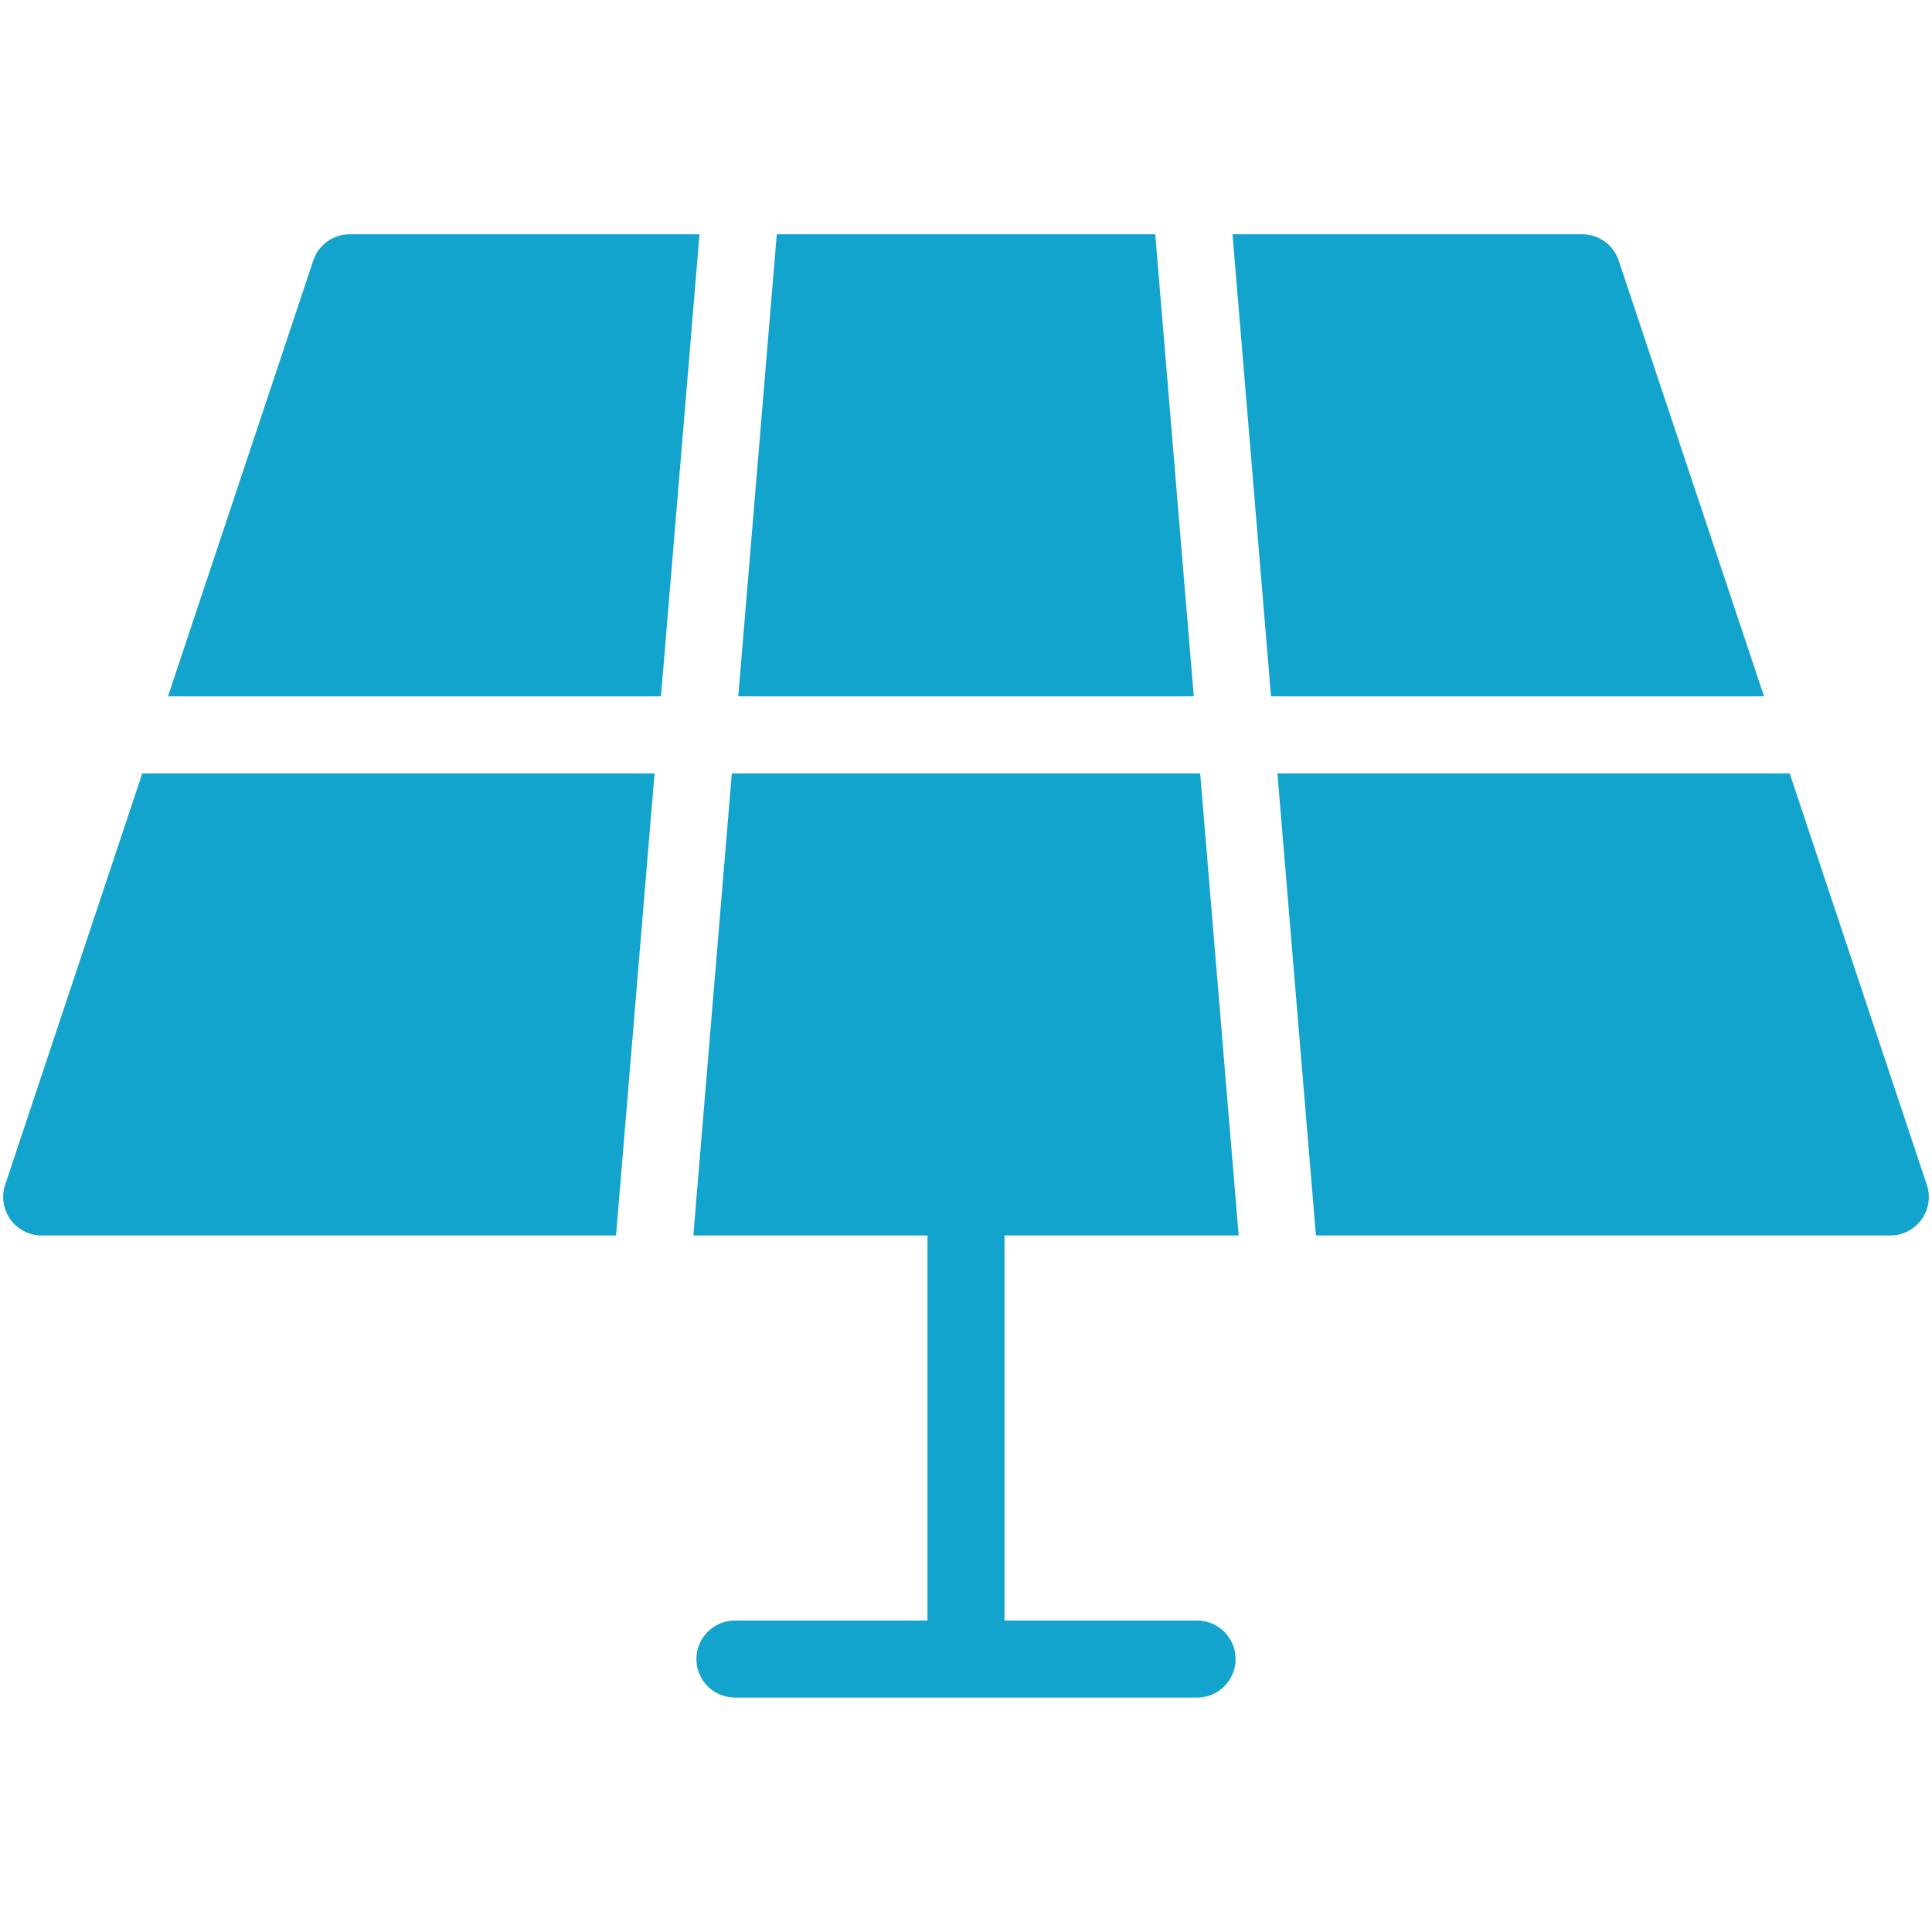
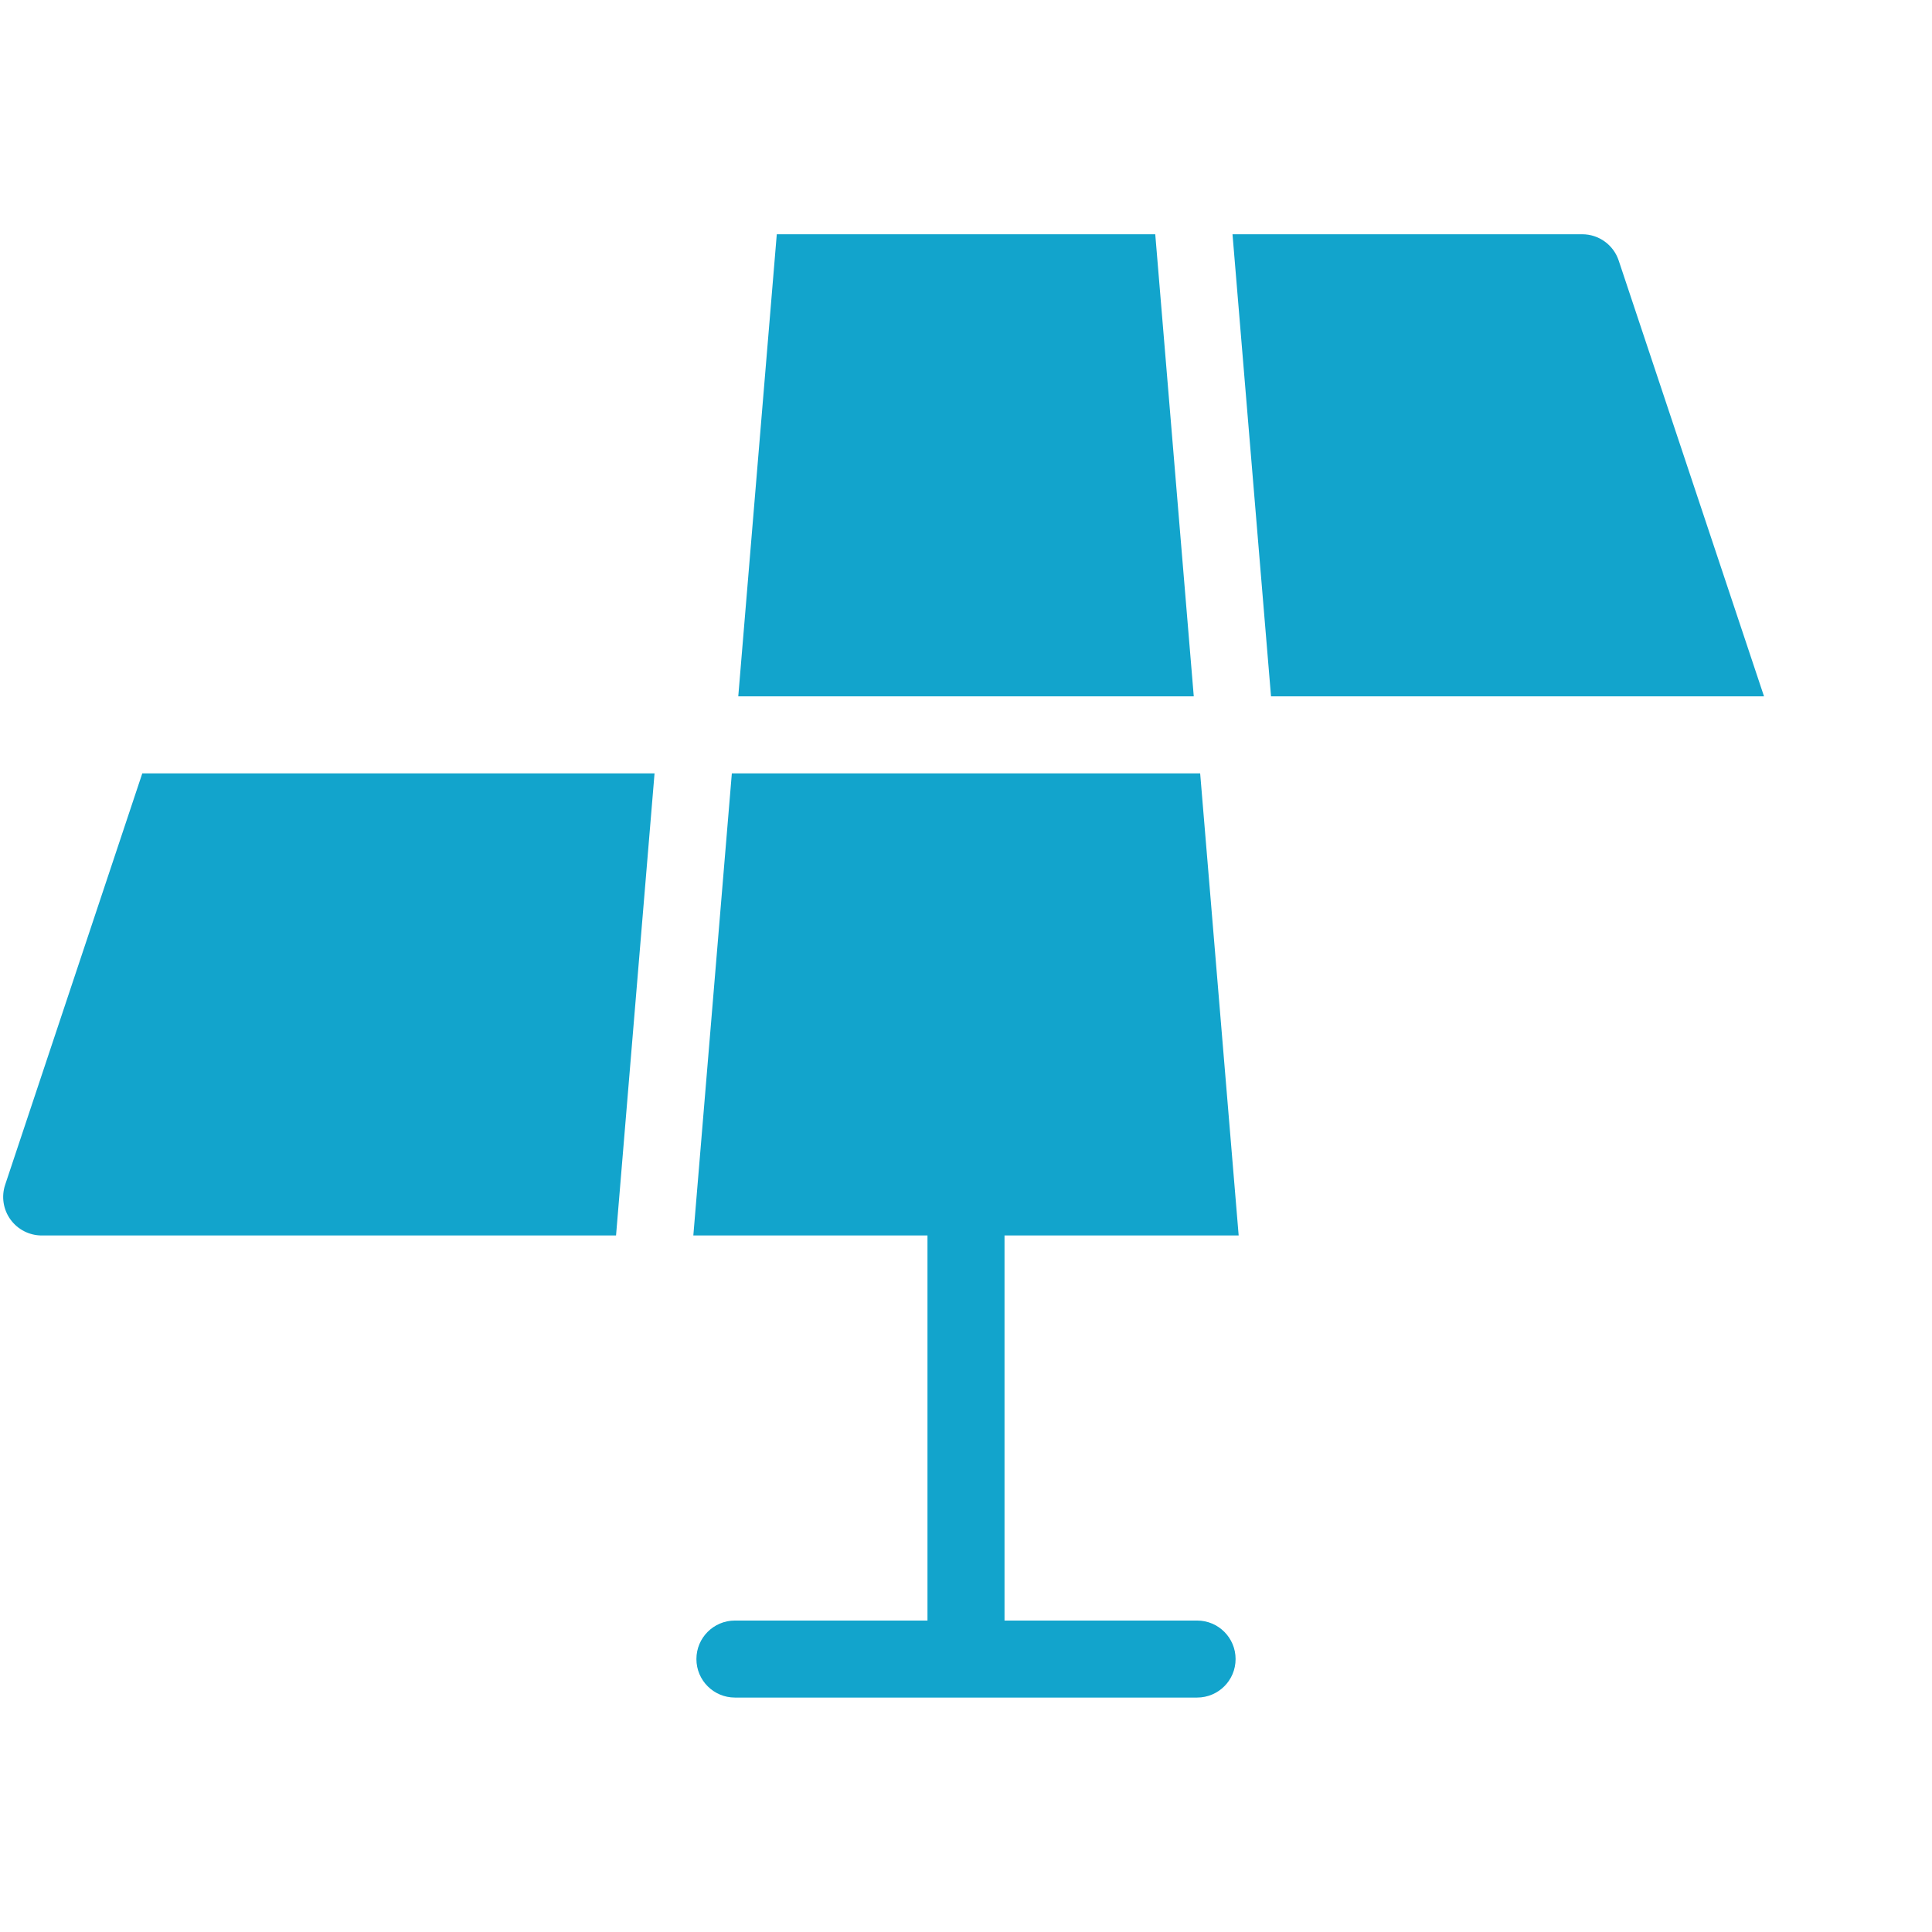
<svg xmlns="http://www.w3.org/2000/svg" width="1080" zoomAndPan="magnify" viewBox="0 0 810 810" height="1080" preserveAspectRatio="xMidYMid meet" version="1.0">
  <defs>
    <clipPath id="f4aae21cde">
      <path d="M 309 98.211 L 501 98.211 L 501 292 L 309 292 Z M 309 98.211 " clip-rule="nonzero" />
    </clipPath>
    <clipPath id="91cdf67ece">
      <path d="M 516 98.211 L 740 98.211 L 740 292 L 516 292 Z M 516 98.211 " clip-rule="nonzero" />
    </clipPath>
    <clipPath id="481c6e659d">
      <path d="M 290 324 L 520 324 L 520 711.711 L 290 711.711 Z M 290 324 " clip-rule="nonzero" />
    </clipPath>
    <clipPath id="954abf75cd">
-       <path d="M 70 98.211 L 294 98.211 L 294 292 L 70 292 Z M 70 98.211 " clip-rule="nonzero" />
-     </clipPath>
+       </clipPath>
  </defs>
  <g clip-path="url(#f4aae21cde)">
    <path fill="#12a4cc" d="M 484.344 98.211 L 325.672 98.211 L 309.523 291.949 L 500.492 291.949 Z M 484.344 98.211 " fill-opacity="1" fill-rule="nonzero" />
  </g>
  <g clip-path="url(#91cdf67ece)">
    <path fill="#12a4cc" d="M 678.652 109.254 C 676.457 102.652 670.305 98.211 663.344 98.211 L 516.734 98.211 L 532.883 291.949 L 739.574 291.949 Z M 678.652 109.254 " fill-opacity="1" fill-rule="nonzero" />
  </g>
  <g clip-path="url(#481c6e659d)">
    <path fill="#12a4cc" d="M 519.316 517.977 L 503.172 324.238 L 306.828 324.238 L 290.684 517.977 L 388.852 517.977 L 388.852 679.422 L 308.121 679.422 C 299.207 679.422 291.973 686.641 291.973 695.566 C 291.973 704.496 299.207 711.711 308.121 711.711 L 501.879 711.711 C 510.809 711.711 518.027 704.496 518.027 695.566 C 518.027 686.641 510.809 679.422 501.879 679.422 L 421.148 679.422 L 421.148 517.977 Z M 519.316 517.977 " fill-opacity="1" fill-rule="nonzero" />
  </g>
  <path fill="#12a4cc" d="M 2.16 496.73 C 0.512 501.652 1.352 507.078 4.387 511.277 C 7.422 515.473 12.301 517.977 17.48 517.977 L 258.277 517.977 L 274.422 324.238 L 59.656 324.238 Z M 2.16 496.73 " fill-opacity="1" fill-rule="nonzero" />
  <g clip-path="url(#954abf75cd)">
    <path fill="#12a4cc" d="M 146.656 98.211 C 139.695 98.211 133.543 102.652 131.332 109.254 L 70.426 291.949 L 277.117 291.949 L 293.266 98.211 Z M 146.656 98.211 " fill-opacity="1" fill-rule="nonzero" />
  </g>
-   <path fill="#12a4cc" d="M 807.824 496.73 L 750.328 324.238 L 535.562 324.238 L 551.707 517.977 L 792.52 517.977 C 797.699 517.977 802.578 515.488 805.629 511.277 C 808.648 507.062 809.488 501.637 807.824 496.73 Z M 807.824 496.73 " fill-opacity="1" fill-rule="nonzero" />
</svg>